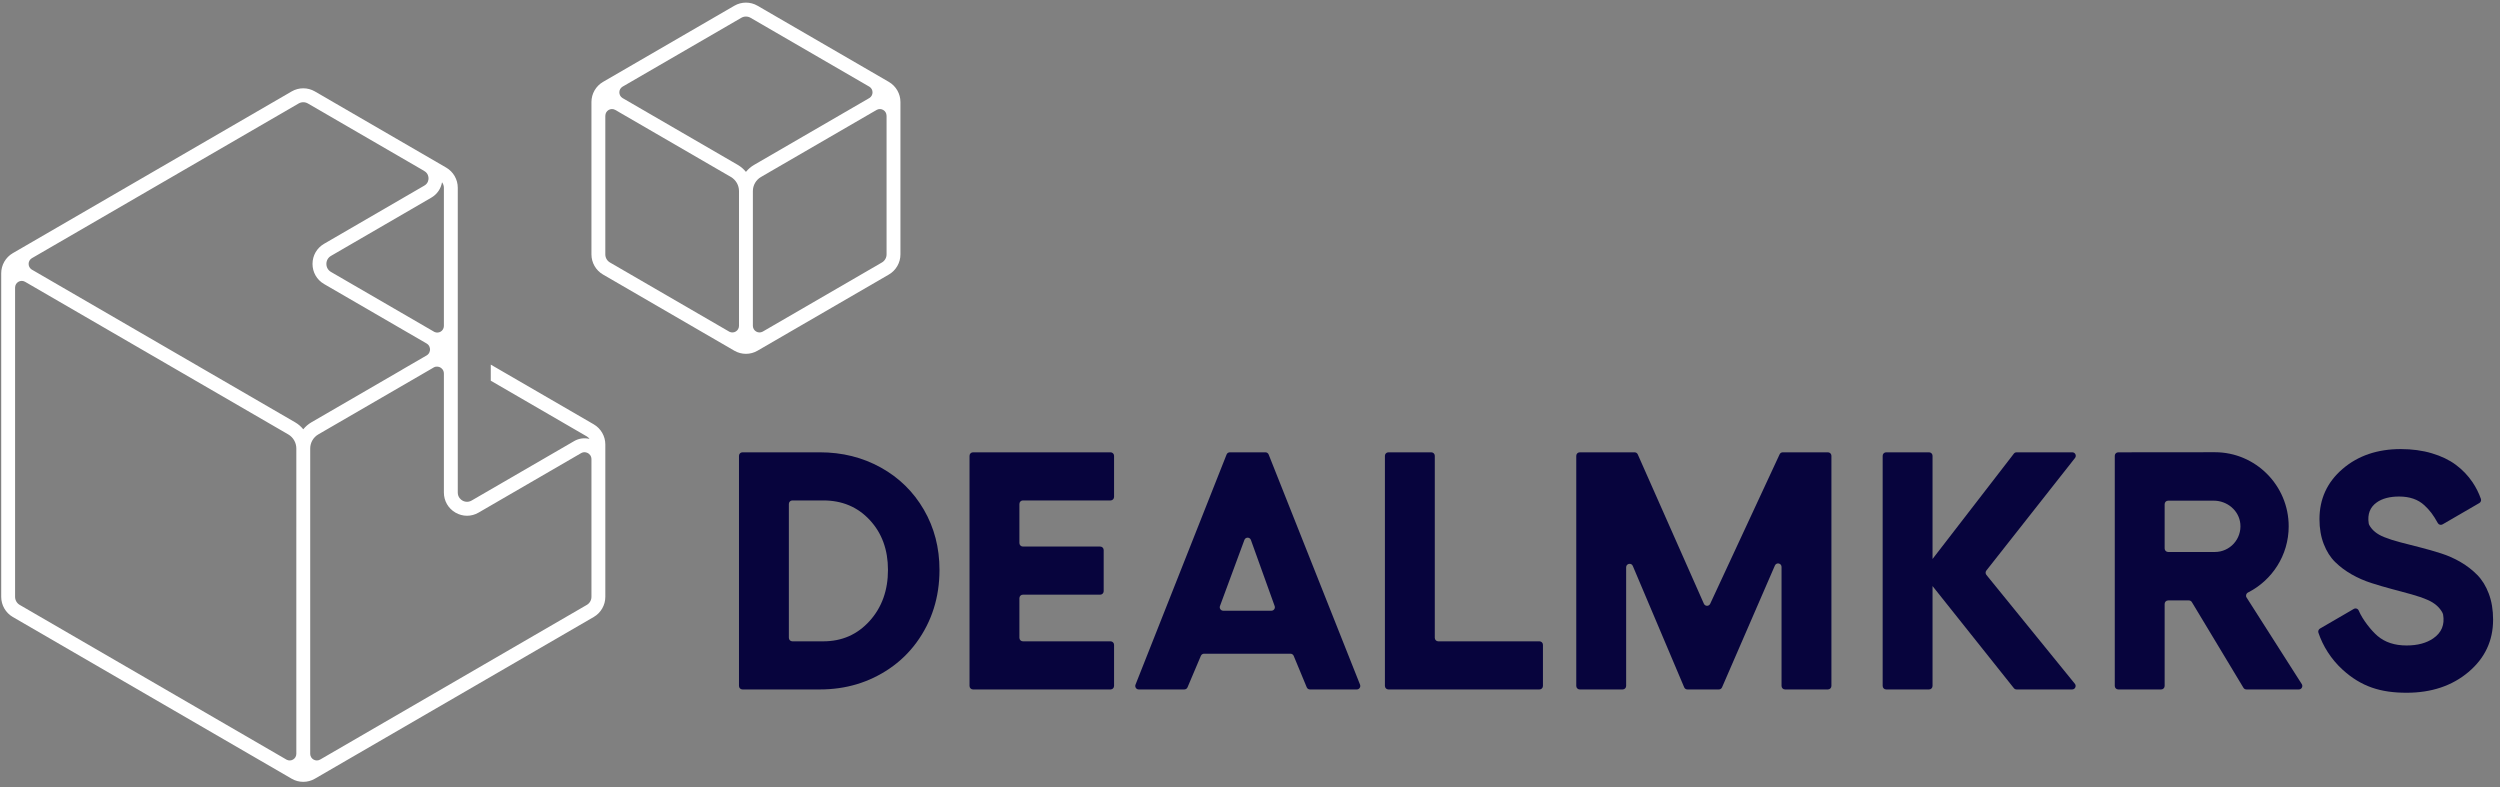
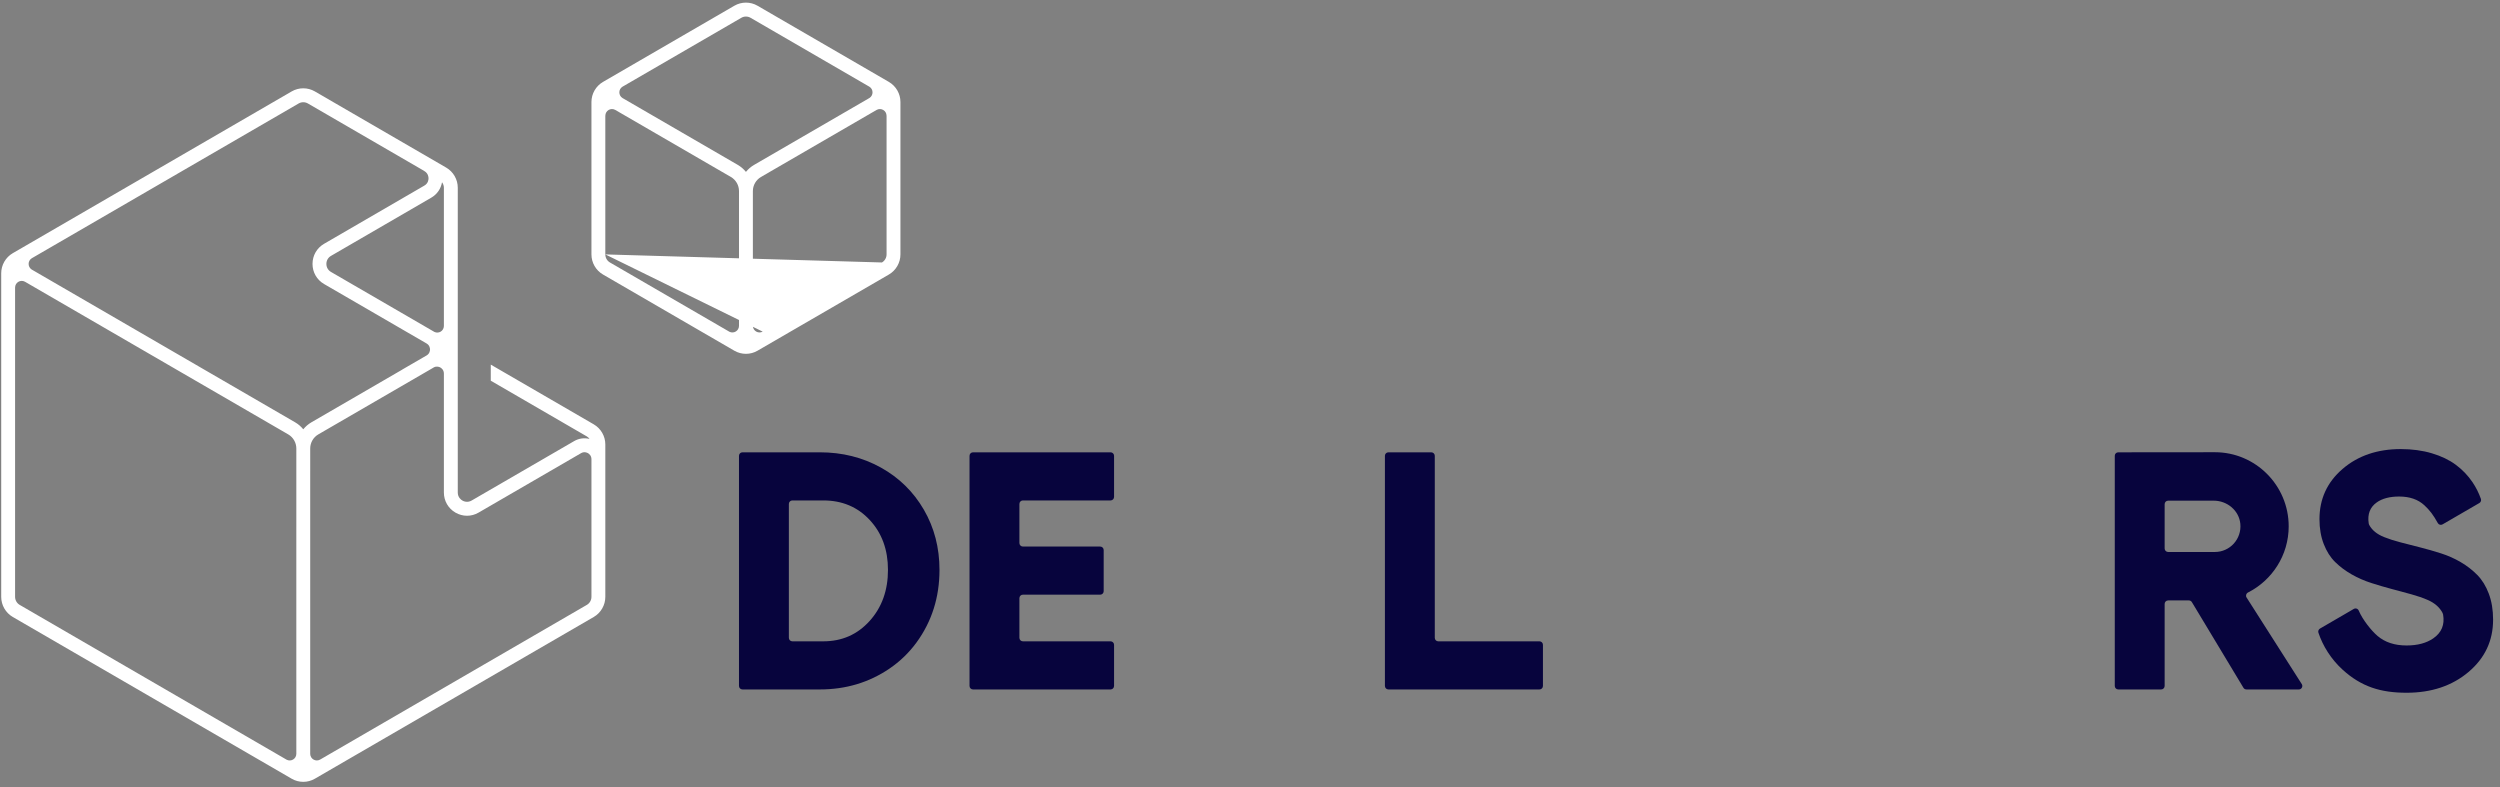
<svg xmlns="http://www.w3.org/2000/svg" width="308" height="97" viewBox="0 0 308 97" fill="none">
  <rect x="0" y="0" width="308" height="97" fill="#808080" stroke="none" />
  <path d="M101.001 55.725C103.759 55.725 106.264 56.35 108.515 57.599C110.767 58.849 112.534 60.581 113.819 62.794C115.103 65.008 115.745 67.48 115.745 70.21C115.745 73.586 114.801 76.568 112.913 79.155C111.992 80.418 110.85 81.514 109.557 82.389C107.045 84.09 104.193 84.94 101.001 84.94H91.471C91.235 84.94 91.043 84.748 91.043 84.511V56.154C91.043 55.917 91.235 55.725 91.471 55.725H101.001ZM101.427 79.011C103.726 79.011 105.628 78.176 107.136 76.505C108.644 74.835 109.398 72.736 109.398 70.21C109.398 67.725 108.65 65.677 107.156 64.068C105.662 62.458 103.753 61.654 101.427 61.654H97.616C97.38 61.654 97.188 61.846 97.188 62.083V78.582C97.188 78.819 97.38 79.011 97.616 79.011H101.427Z" fill="#07043D" />
  <path d="M119.873 55.725H136.825C137.061 55.725 137.252 55.917 137.252 56.154V61.224C137.252 61.461 137.061 61.654 136.825 61.654H126.018C125.782 61.654 125.591 61.846 125.591 62.083V66.906C125.591 67.143 125.782 67.335 126.018 67.335H135.547C135.783 67.335 135.974 67.527 135.974 67.764V72.835C135.974 73.072 135.783 73.264 135.547 73.264H126.018C125.782 73.264 125.591 73.456 125.591 73.693V78.582C125.591 78.819 125.782 79.011 126.018 79.011H136.825C137.061 79.011 137.252 79.204 137.252 79.441V84.511C137.252 84.748 137.061 84.94 136.825 84.94H119.873C119.637 84.94 119.446 84.748 119.446 84.511V56.154C119.446 55.917 119.637 55.725 119.873 55.725Z" fill="#07043D" />
-   <path d="M160.989 84.675L159.383 80.801C159.316 80.641 159.161 80.537 158.988 80.537H148.34C148.169 80.537 148.014 80.64 147.947 80.798L146.303 84.679C146.235 84.837 146.081 84.94 145.909 84.94H140.291C139.99 84.94 139.783 84.634 139.894 84.352L151.115 55.996C151.179 55.832 151.337 55.725 151.512 55.725H155.901C156.076 55.725 156.233 55.832 156.298 55.995L167.558 84.352C167.669 84.633 167.463 84.94 167.161 84.94H161.383C161.211 84.94 161.055 84.835 160.989 84.675ZM150.7 75.24H156.637C156.933 75.24 157.139 74.945 157.038 74.665L154.112 66.525C153.977 66.149 153.449 66.146 153.31 66.521L150.3 74.662C150.196 74.942 150.403 75.24 150.7 75.24Z" fill="#07043D" />
  <path d="M171.049 55.725H176.339C176.575 55.725 176.766 55.917 176.766 56.154V78.582C176.766 78.819 176.958 79.011 177.194 79.011H189.664C189.899 79.011 190.091 79.204 190.091 79.441V84.511C190.091 84.748 189.899 84.94 189.664 84.94H171.049C170.813 84.94 170.622 84.748 170.622 84.511V56.154C170.622 55.917 170.813 55.725 171.049 55.725Z" fill="#07043D" />
-   <path d="M194.196 84.511V56.154C194.196 55.917 194.387 55.725 194.623 55.725H201.381C201.55 55.725 201.703 55.825 201.772 55.98L209.918 74.379C210.067 74.716 210.54 74.72 210.695 74.387L219.249 55.973C219.319 55.822 219.47 55.725 219.636 55.725H225.203C225.439 55.725 225.631 55.917 225.631 56.154V84.511C225.631 84.748 225.439 84.94 225.203 84.94H219.913C219.677 84.94 219.486 84.748 219.486 84.511V69.845C219.486 69.379 218.852 69.247 218.667 69.673L212.155 84.682C212.087 84.839 211.933 84.94 211.763 84.94H207.884C207.713 84.94 207.558 84.837 207.491 84.678L201.161 69.724C200.979 69.294 200.341 69.425 200.341 69.892V84.511C200.341 84.748 200.149 84.94 199.913 84.94H194.623C194.387 84.94 194.196 84.748 194.196 84.511Z" fill="#07043D" />
-   <path d="M255.29 84.94H248.441C248.311 84.94 248.188 84.88 248.107 84.779L236.781 70.561L248.107 55.891C248.188 55.786 248.313 55.725 248.445 55.725H255.307C255.665 55.725 255.864 56.139 255.643 56.421L244.719 70.29C244.595 70.448 244.597 70.672 244.724 70.828L255.621 84.239C255.849 84.519 255.65 84.94 255.29 84.94ZM237.661 84.94H232.371C232.135 84.94 231.944 84.748 231.944 84.511V56.154C231.944 55.917 232.135 55.725 232.371 55.725H237.661C237.897 55.725 238.089 55.917 238.089 56.154V84.511C238.089 84.748 237.897 84.94 237.661 84.94Z" fill="#07043D" />
  <path d="M276.757 84.94H283.218C283.556 84.94 283.76 84.565 283.578 84.279L276.778 73.613C276.639 73.396 276.725 73.113 276.955 72.996C279.924 71.493 281.967 68.405 281.967 64.844C281.967 59.809 277.889 55.714 272.878 55.714L260.966 55.725C260.731 55.725 260.54 55.917 260.54 56.154V84.51C260.54 84.747 260.731 84.94 260.967 84.94H266.257C266.493 84.94 266.684 84.747 266.684 84.51V74.402C266.684 74.165 266.876 73.973 267.112 73.973H269.672C269.822 73.973 269.96 74.051 270.038 74.18L276.391 84.733C276.469 84.861 276.607 84.94 276.757 84.94ZM267.112 61.683L272.738 61.683C274.38 61.683 275.849 62.886 276.009 64.528C276.191 66.412 274.717 68.004 272.878 68.004H267.112C266.876 68.004 266.684 67.811 266.684 67.574V62.113C266.684 61.876 266.876 61.683 267.112 61.683Z" fill="#07043D" />
-   <path d="M109.51 10.092L93.324 0.705C92.446 0.195 91.353 0.195 90.475 0.705L74.29 10.092C73.412 10.602 72.866 11.551 72.866 12.57V31.344C72.866 32.363 73.412 33.313 74.29 33.822L90.475 43.21C90.915 43.464 91.407 43.592 91.9 43.592C92.392 43.592 92.885 43.464 93.324 43.209L109.51 33.822C110.388 33.313 110.934 32.363 110.934 31.344V12.57C110.934 11.551 110.388 10.602 109.51 10.092ZM91.33 2.192C91.506 2.09 91.703 2.039 91.9 2.039C92.097 2.039 92.294 2.09 92.469 2.192L107.115 10.686C107.624 11.008 107.621 11.748 107.119 12.07L92.897 20.319C92.509 20.543 92.177 20.838 91.9 21.175C91.623 20.838 91.29 20.543 90.903 20.319L76.681 12.071C76.179 11.748 76.175 11.008 76.684 10.686L91.33 2.192ZM74.575 31.344V14.259H74.578C74.578 13.632 75.249 13.236 75.795 13.539L90.048 21.805C90.663 22.162 91.045 22.827 91.045 23.54V40.152C91.036 40.758 90.401 41.14 89.865 40.873L75.144 32.336C74.793 32.132 74.575 31.752 74.575 31.344ZM108.655 32.336L93.964 40.856C93.43 41.15 92.777 40.776 92.754 40.166V23.54C92.754 22.827 93.136 22.162 93.751 21.805L107.996 13.544L108.003 13.54C108.549 13.234 109.222 13.631 109.222 14.259L109.225 14.259V31.344C109.225 31.752 109.007 32.132 108.655 32.336Z" fill="white" />
+   <path d="M109.51 10.092L93.324 0.705C92.446 0.195 91.353 0.195 90.475 0.705L74.29 10.092C73.412 10.602 72.866 11.551 72.866 12.57V31.344C72.866 32.363 73.412 33.313 74.29 33.822L90.475 43.21C90.915 43.464 91.407 43.592 91.9 43.592C92.392 43.592 92.885 43.464 93.324 43.209L109.51 33.822C110.388 33.313 110.934 32.363 110.934 31.344V12.57C110.934 11.551 110.388 10.602 109.51 10.092ZM91.33 2.192C91.506 2.09 91.703 2.039 91.9 2.039C92.097 2.039 92.294 2.09 92.469 2.192L107.115 10.686C107.624 11.008 107.621 11.748 107.119 12.07L92.897 20.319C92.509 20.543 92.177 20.838 91.9 21.175C91.623 20.838 91.29 20.543 90.903 20.319L76.681 12.071C76.179 11.748 76.175 11.008 76.684 10.686L91.33 2.192ZM74.575 31.344V14.259H74.578C74.578 13.632 75.249 13.236 75.795 13.539L90.048 21.805C90.663 22.162 91.045 22.827 91.045 23.54V40.152C91.036 40.758 90.401 41.14 89.865 40.873L75.144 32.336C74.793 32.132 74.575 31.752 74.575 31.344ZL93.964 40.856C93.43 41.15 92.777 40.776 92.754 40.166V23.54C92.754 22.827 93.136 22.162 93.751 21.805L107.996 13.544L108.003 13.54C108.549 13.234 109.222 13.631 109.222 14.259L109.225 14.259V31.344C109.225 31.752 109.007 32.132 108.655 32.336Z" fill="white" />
  <path d="M305.202 70.836C304.608 70.232 303.929 69.705 303.165 69.257C302.401 68.809 301.594 68.45 300.742 68.178C299.891 67.906 299.039 67.662 298.188 67.445C297.336 67.228 296.528 67.02 295.765 66.823C295.001 66.627 294.322 66.409 293.727 66.171C292.853 65.823 292.242 65.327 291.894 64.685C291.858 64.618 291.834 64.542 291.823 64.467C291.656 63.347 291.983 62.493 292.804 61.905C293.487 61.416 294.41 61.172 295.572 61.172C296.87 61.172 297.907 61.531 298.684 62.251C299.346 62.864 299.784 63.438 300.337 64.442C300.452 64.651 300.717 64.723 300.923 64.604L305.453 61.976C305.63 61.874 305.715 61.657 305.647 61.464C305.392 60.742 305.05 60.056 304.615 59.41C304.06 58.589 303.378 57.876 302.567 57.271C301.756 56.667 300.769 56.192 299.607 55.846C298.444 55.499 297.167 55.326 295.775 55.326C292.896 55.326 290.506 56.141 288.608 57.77C286.708 59.4 285.759 61.464 285.759 63.962C285.759 65.103 285.935 66.124 286.286 67.027C286.637 67.93 287.107 68.67 287.695 69.247C288.283 69.824 288.959 70.33 289.723 70.764C290.487 71.199 291.291 71.552 292.135 71.823C292.98 72.095 293.825 72.343 294.67 72.567C295.515 72.791 296.319 73.008 297.083 73.219C297.846 73.429 298.522 73.664 299.11 73.921C299.963 74.296 300.566 74.827 300.923 75.515C300.954 75.576 300.977 75.645 300.989 75.712C301.207 76.96 300.804 77.938 299.779 78.646C298.934 79.23 297.836 79.522 296.484 79.522C295.025 79.522 293.835 79.132 292.916 78.351C292.144 77.696 291.067 76.338 290.597 75.228C290.495 74.987 290.214 74.887 289.989 75.018L285.823 77.44C285.648 77.542 285.563 77.753 285.627 77.945C286.178 79.595 287.2 81.22 288.598 82.496C290.91 84.606 293.308 85.347 296.484 85.347C299.553 85.347 302.097 84.495 304.118 82.791C306.138 81.087 307.149 78.939 307.149 76.345C307.149 75.15 306.973 74.084 306.622 73.147C306.27 72.21 305.797 71.44 305.202 70.836Z" fill="#07043D" />
  <path d="M73.152 52.279L60.463 44.92V46.902L72.297 53.766C72.432 53.844 72.539 53.953 72.63 54.075C71.995 53.914 71.32 54.002 70.731 54.345L58.105 61.666C57.748 61.873 57.323 61.873 56.966 61.666C56.795 61.567 56.397 61.272 56.397 60.675V23.127C56.397 22.108 55.851 21.158 54.972 20.649L38.787 11.261C37.908 10.752 36.817 10.752 35.938 11.261L1.573 31.192C0.695 31.702 0.149 32.651 0.149 33.67V73.532C0.149 74.551 0.695 75.5 1.573 76.01L35.938 95.94C36.377 96.195 36.87 96.323 37.362 96.323C37.855 96.323 38.348 96.195 38.787 95.94L73.152 76.01C74.03 75.5 74.576 74.551 74.576 73.532V54.757C74.576 53.739 74.03 52.789 73.152 52.279ZM54.458 22.454C54.599 22.648 54.687 22.879 54.687 23.127V40.178C54.671 40.774 54.05 41.148 53.521 40.894L52.978 40.579L40.781 33.505C40.419 33.295 40.211 32.934 40.211 32.514C40.211 32.094 40.419 31.733 40.781 31.523L53.137 24.351C53.852 23.936 54.321 23.247 54.458 22.454ZM36.508 92.875C36.502 93.489 35.856 93.876 35.316 93.597L2.428 74.523C2.076 74.319 1.858 73.939 1.858 73.532V35.43C1.858 34.801 2.531 34.404 3.077 34.71L3.092 34.719L35.511 53.518C36.126 53.875 36.508 54.54 36.508 55.253L36.507 74.688L36.508 92.875ZM37.363 52.888C37.086 52.551 36.753 52.256 36.365 52.032L3.894 33.2C3.401 32.873 3.401 32.137 3.911 31.819L36.793 12.748C36.968 12.646 37.166 12.595 37.362 12.595C37.559 12.595 37.756 12.646 37.932 12.748L52.219 21.034C52.239 21.048 52.258 21.065 52.28 21.078C52.744 21.346 52.795 21.792 52.795 21.971C52.795 22.15 52.745 22.595 52.282 22.864L39.927 30.036C39.035 30.553 38.502 31.479 38.502 32.514C38.502 33.548 39.035 34.475 39.927 34.992L52.551 42.314C52.937 42.538 52.978 42.908 52.978 43.057C52.978 43.203 52.933 43.558 52.573 43.783C52.566 43.787 52.558 43.79 52.551 43.794L49.595 45.508C49.576 45.519 49.56 45.534 49.542 45.546L38.36 52.032C37.972 52.256 37.64 52.551 37.363 52.888ZM72.867 59.463V73.532C72.867 73.939 72.649 74.319 72.297 74.523L39.443 93.578C38.908 93.887 38.243 93.513 38.217 92.899V58.125C38.217 58.123 38.218 58.122 38.218 58.12V55.253C38.218 54.54 38.6 53.875 39.215 53.518L53.406 45.288C53.418 45.28 53.429 45.271 53.441 45.264C53.812 45.069 54.136 45.208 54.26 45.281C54.389 45.355 54.687 45.577 54.687 46.024V60.675C54.687 61.71 55.22 62.636 56.112 63.153C57.004 63.67 58.069 63.671 58.96 63.153L71.585 55.831C71.971 55.607 72.312 55.757 72.44 55.831C72.568 55.906 72.867 56.127 72.867 56.575V59.463Z" fill="white" />
</svg>